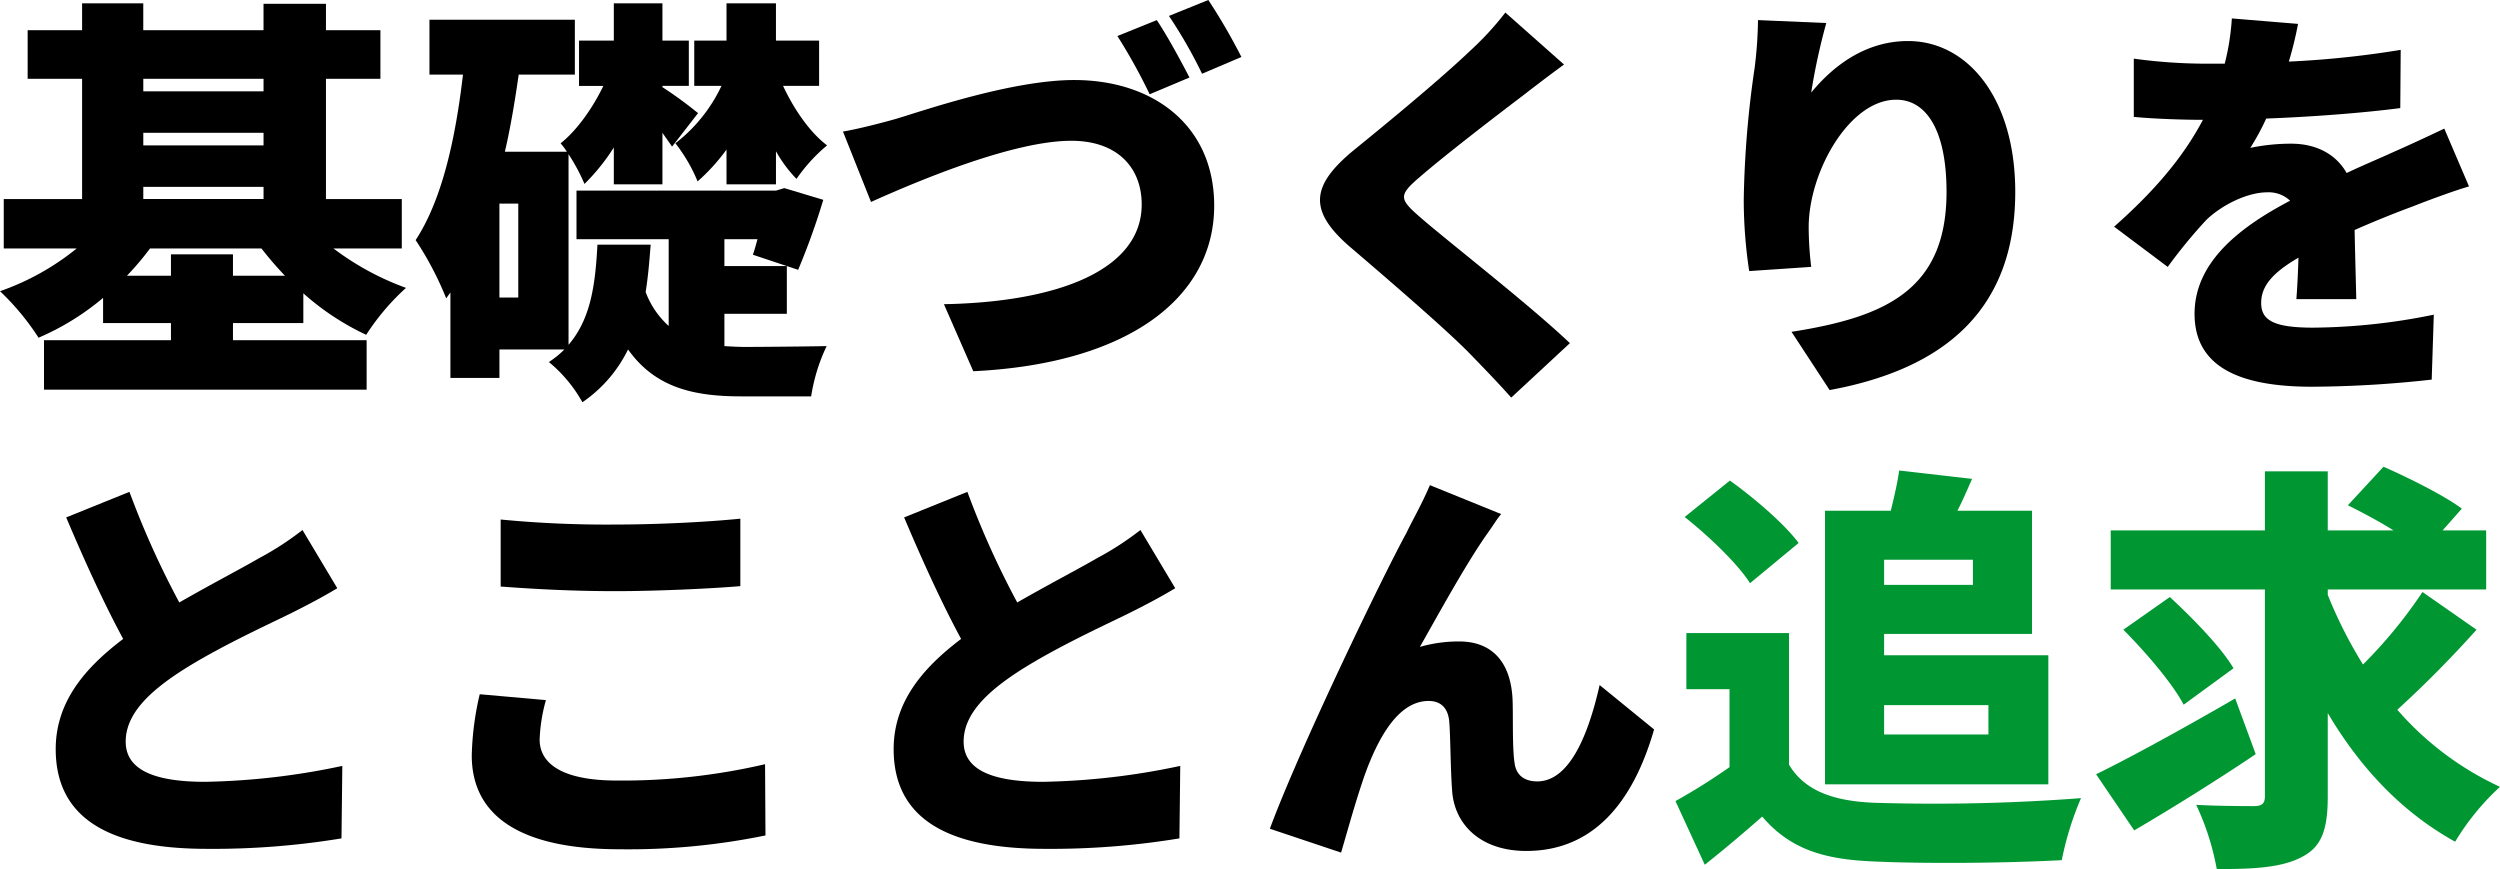
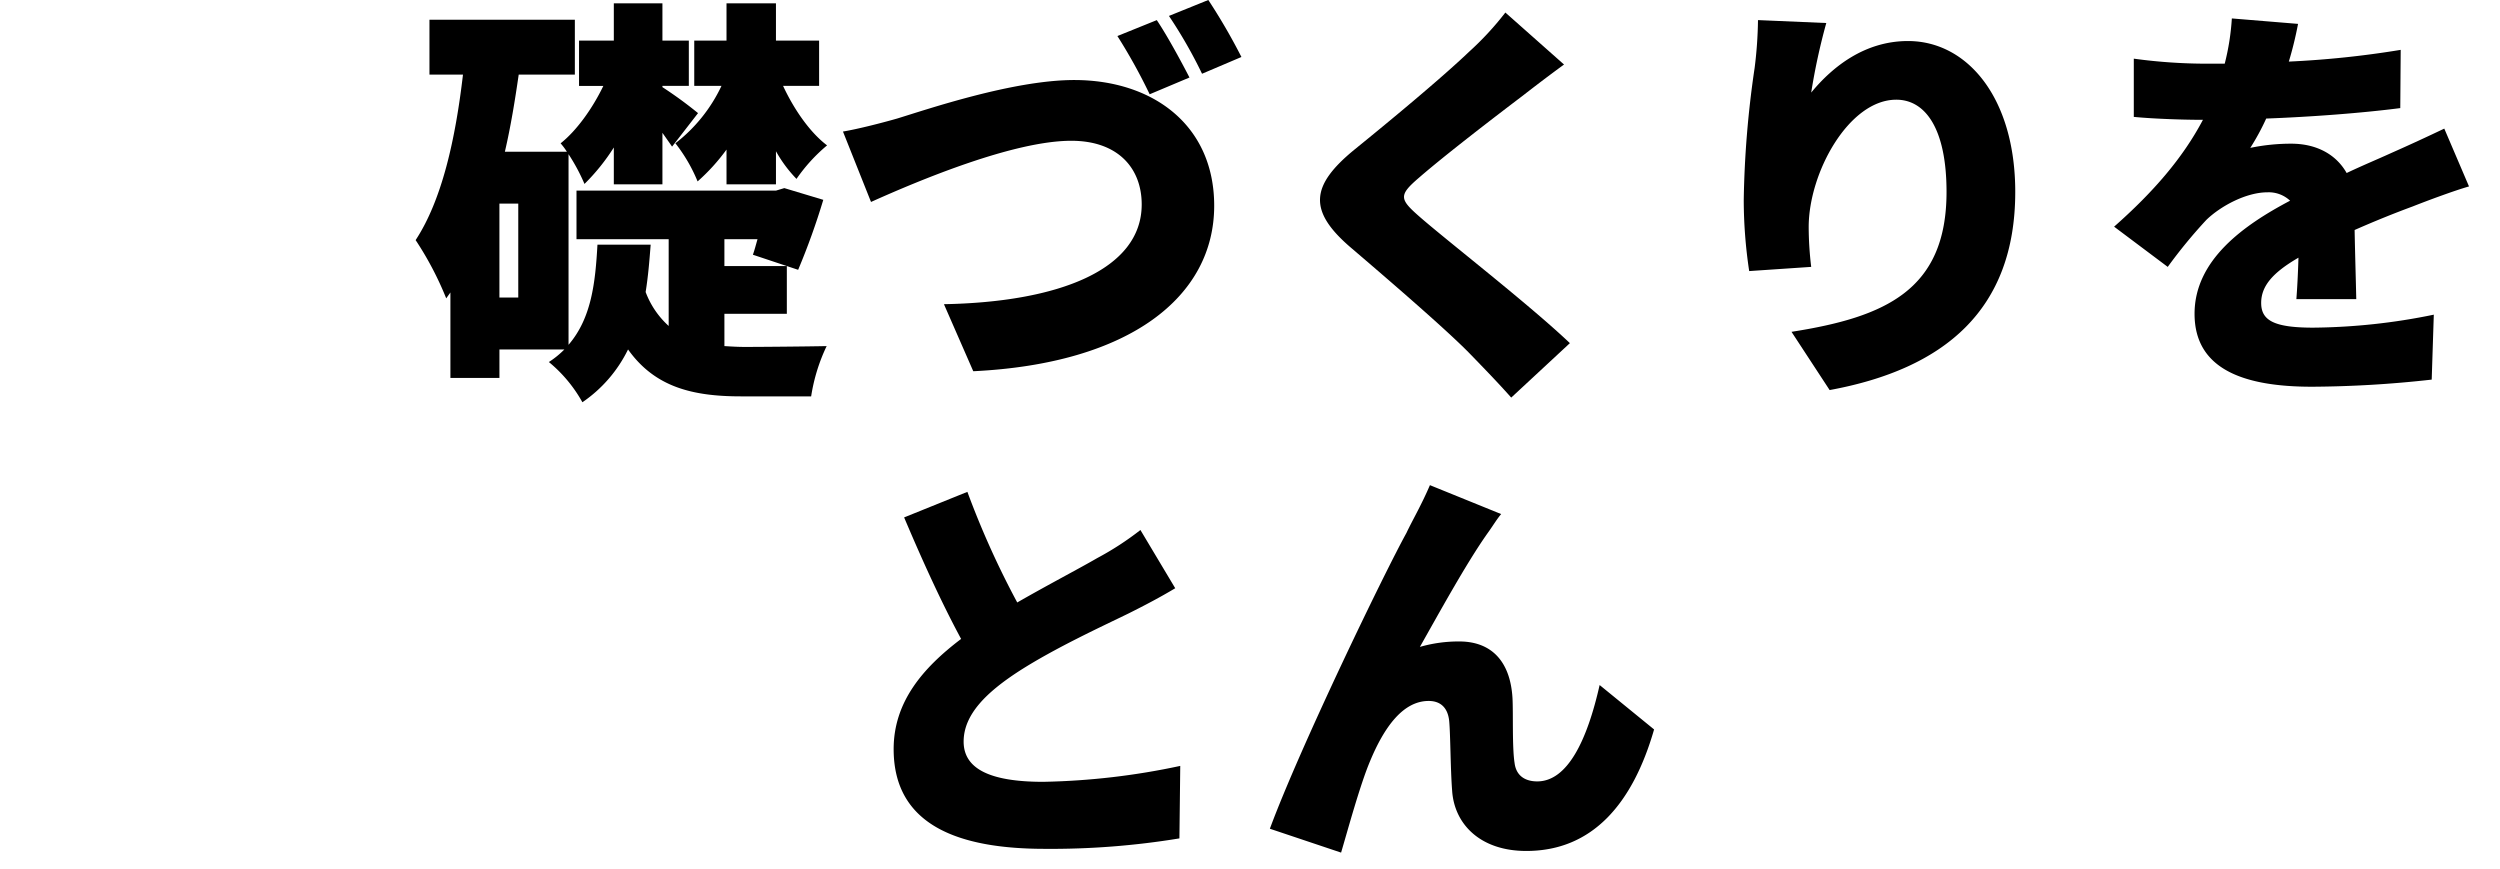
<svg xmlns="http://www.w3.org/2000/svg" width="454.491" height="157.982" viewBox="0 0 454.491 157.982">
  <g transform="translate(2547.782 -1022.814)">
-     <path d="M-2505.43,1081.543v3.123h24.3v8.988h-58.653v-8.988h23.08v-3.123h-12.339v-4.57a46.941,46.941,0,0,1-11.731,7.236,45.941,45.941,0,0,0-7.008-8.455,46.218,46.218,0,0,0,13.94-7.77H-2547.1V1059h14.244v-21.861h-9.9V1028.3h9.9v-4.875h11.121v4.875h21.861v-4.8h11.35v4.8h9.9v8.836h-9.9V1059h13.787v8.988h-12.416a50.215,50.215,0,0,0,13.178,7.161,42.942,42.942,0,0,0-7.237,8.531,47.133,47.133,0,0,1-11.425-7.541v5.408Zm-11.274-8.607v-3.885h11.274v3.885h9.445a63.836,63.836,0,0,1-4.265-4.952h-20.262a51.43,51.43,0,0,1-4.19,4.952Zm-5.027-35.8v2.285h21.861v-2.285Zm0,12.111h21.861v-2.285h-21.861Zm0,9.75h21.861v-2.209h-21.861Z" />
    <path d="M-2416.086,1085.732c1.219.077,2.438.153,3.732.153,2.59,0,11.426-.076,14.854-.153a32.743,32.743,0,0,0-2.818,9.141h-12.721c-8.836,0-15.691-1.676-20.566-8.531a24.756,24.756,0,0,1-8.3,9.6,25.413,25.413,0,0,0-6.094-7.312,16.765,16.765,0,0,0,2.818-2.285h-11.806v5.179h-8.912v-15.539l-.762,1.067a58.947,58.947,0,0,0-5.561-10.588c4.8-7.313,7.237-18.357,8.608-30.088h-6.094V1026.4h26.432v9.978h-10.207c-.686,4.723-1.448,9.445-2.514,14.016h11.273a13.057,13.057,0,0,0-1.142-1.524c2.894-2.285,5.789-6.322,7.769-10.435h-4.418V1030.2h6.323v-6.779h8.836v6.779h4.8v8.227h-4.8v.228a74.9,74.9,0,0,1,6.474,4.723l-4.722,6.094c-.457-.686-1.067-1.524-1.752-2.514v9.369h-8.836v-6.7a37.488,37.488,0,0,1-5.332,6.627,34.566,34.566,0,0,0-2.9-5.408V1085.5c4.19-4.875,4.875-11.35,5.256-18.205h9.674c-.229,2.971-.457,5.789-.914,8.607a15.741,15.741,0,0,0,4.189,6.17v-15.767h-16.758v-8.836h36.258l1.524-.457,7.084,2.132a126.958,126.958,0,0,1-4.571,12.721l-8.226-2.742c.3-.838.533-1.752.838-2.818h-6.018v4.875h11.35v8.683h-11.35Zm-37.477-25.9h-3.427V1076.9h3.427Zm37.858-9.826a35.629,35.629,0,0,1-5.256,5.789,28.913,28.913,0,0,0-4.037-6.932,28.5,28.5,0,0,0,8.379-10.435h-4.951V1030.2h5.865v-6.779h8.988v6.779h7.846v8.227h-6.551c1.981,4.265,4.875,8.455,8,10.816a30.429,30.429,0,0,0-5.56,6.094,23.989,23.989,0,0,1-3.733-5.027v6.017h-8.988Z" />
    <path d="M-2384.708,1044.371c5.484-1.676,21.1-7.008,32.22-7.008,14.244,0,25.442,8.151,25.442,22.852,0,16.529-15.311,28.717-43.8,30.088l-5.332-12.188c20.795-.381,35.953-6.246,35.953-18.129,0-6.627-4.342-11.578-12.8-11.578-10.436,0-27.422,7.084-36.41,11.121l-5.1-12.8C-2391.792,1046.275-2387.375,1045.133-2384.708,1044.371Zm53.167-7.465-7.236,3.047a103,103,0,0,0-5.865-10.588l7.16-2.894C-2335.578,1029.289-2332.912,1034.24-2331.541,1036.906Zm9.446-3.732-7.16,3.047a85.08,85.08,0,0,0-6.018-10.512l7.16-2.895A108.668,108.668,0,0,1-2322.095,1033.174Z" />
    <path d="M-2263.448,1034.545c-2.819,2.057-5.408,4.037-7.465,5.637-4.723,3.58-14.168,10.816-18.891,14.929-3.732,3.2-3.58,3.885.076,7.084,4.952,4.342,19.8,15.844,27.346,23l-10.664,9.9c-2.437-2.743-4.951-5.332-7.389-7.846-4.189-4.342-15-13.635-21.861-19.5-7.693-6.627-7.236-11.2.762-17.748,6.017-4.875,15.691-12.873,20.795-17.748a54.571,54.571,0,0,0,6.627-7.16Z" />
    <path d="M-2215.77,1027a113.306,113.306,0,0,0-2.742,12.644c3.885-4.722,9.75-9.369,17.595-9.369,10.817,0,19.5,10.36,19.5,27.422,0,21.557-13.025,32.221-33.744,36.029l-6.931-10.587c16.986-2.666,28.183-7.541,28.183-25.442,0-11.426-3.808-16.758-9.14-16.758-8.608,0-15.92,13.254-15.92,23.157a61.881,61.881,0,0,0,.457,7.236l-11.274.762a87.618,87.618,0,0,1-.99-12.873,181.127,181.127,0,0,1,1.981-24.071,76.071,76.071,0,0,0,.609-8.683Z" />
    <path d="M-2130.311,1077.2c.153-1.9.3-4.722.381-7.541-4.722,2.742-6.779,5.18-6.779,8.227,0,3.2,2.361,4.494,9.445,4.494a112.434,112.434,0,0,0,21.938-2.361l-.381,11.806a202.834,202.834,0,0,1-21.785,1.295c-12.416,0-21.328-3.2-21.328-13.254,0-9.826,8.988-16.148,17.367-20.566a5.666,5.666,0,0,0-4.113-1.524c-3.885,0-8.532,2.514-11.122,5.028a91.661,91.661,0,0,0-7.007,8.531l-9.75-7.313c7.16-6.322,12.492-12.492,16.148-19.423-3.123,0-8.607-.153-12.568-.534v-10.587a98.086,98.086,0,0,0,13.558.914h2.971a43.971,43.971,0,0,0,1.295-8.227l12.035.99a66.287,66.287,0,0,1-1.676,6.856,173.367,173.367,0,0,0,20.338-2.133l-.076,10.588c-7.084.914-16.3,1.6-24.375,1.9a42.972,42.972,0,0,1-2.894,5.332,36.311,36.311,0,0,1,7.464-.762c4.418,0,8.075,1.829,10.055,5.332,3.047-1.447,5.484-2.437,8.15-3.656,3.276-1.447,6.4-2.894,9.6-4.418l4.494,10.512c-2.666.762-7.388,2.514-10.283,3.656-2.894,1.067-6.551,2.514-10.512,4.266.077,4.113.229,9.217.3,12.568Z" />
-     <path d="M-2486.463,1129.752c-2.666,1.6-5.409,3.047-8.455,4.57-4.5,2.209-13.331,6.246-19.957,10.512-5.866,3.809-10.055,7.846-10.055,12.8s4.8,7.312,14.472,7.312a129.41,129.41,0,0,0,24.909-2.894l-.153,13.178a143.521,143.521,0,0,1-24.451,1.9c-15.539,0-27.5-4.19-27.5-18.129,0-8.607,5.332-14.777,12.264-20.033-3.5-6.475-7.008-14.168-10.36-22.09l11.5-4.647a158.407,158.407,0,0,0,9.065,20.11c5.56-3.2,11.273-6.17,14.549-8.074a54.03,54.03,0,0,0,7.845-5.1Z" />
-     <path d="M-2448.535,1150.09a30.389,30.389,0,0,0-1.143,7.16c0,4.266,3.885,7.465,14.092,7.465a114.529,114.529,0,0,0,26.889-2.971l.076,12.949a123.651,123.651,0,0,1-26.508,2.514c-18.357,0-26.889-6.246-26.889-17.062a53.437,53.437,0,0,1,1.448-11.122Zm-8.227-32.83a201.037,201.037,0,0,0,20.871.914c7.541,0,16.758-.457,22.7-1.067v12.264c-5.332.457-15.311.914-22.623.914-8.075,0-14.7-.381-20.948-.838Z" />
    <path d="M-2334.13,1129.752c-2.666,1.6-5.409,3.047-8.455,4.57-4.5,2.209-13.331,6.246-19.957,10.512-5.866,3.809-10.055,7.846-10.055,12.8s4.8,7.312,14.472,7.312a129.41,129.41,0,0,0,24.909-2.894l-.153,13.178a143.524,143.524,0,0,1-24.451,1.9c-15.539,0-27.5-4.19-27.5-18.129,0-8.607,5.332-14.777,12.264-20.033-3.5-6.475-7.008-14.168-10.36-22.09l11.5-4.647a158.373,158.373,0,0,0,9.065,20.11c5.56-3.2,11.273-6.17,14.549-8.074a54.043,54.043,0,0,0,7.845-5.1Z" />
    <path d="M-2277.312,1119.7c-3.884,5.485-8.759,14.4-12.339,20.719a25.363,25.363,0,0,1,7.16-.99c6.017,0,9.293,3.808,9.674,10.283.152,2.742-.077,8.912.38,11.807.3,2.437,2.057,3.351,4.114,3.351,5.484,0,9.064-7.388,11.349-17.519l9.9,8.074c-3.885,13.482-11.2,22.09-23.233,22.09-8.455,0-13.1-4.951-13.482-10.969-.305-3.885-.305-10.207-.533-12.645-.229-2.285-1.448-3.656-3.733-3.656-4.646,0-8.074,4.723-10.664,10.969-1.828,4.342-4.037,12.492-5.256,16.6l-12.949-4.341c5.561-15.006,20.871-46.618,24.832-53.778.99-2.133,2.666-4.951,4.266-8.683l12.949,5.256C-2275.712,1117.26-2276.474,1118.555-2277.312,1119.7Z" />
-     <path d="M-2222.549,1161.82c2.818,4.723,8,6.627,15.463,6.932a353.917,353.917,0,0,0,37.628-.838,55.75,55.75,0,0,0-3.5,11.274c-9.674.533-24.832.685-34.354.228-9.064-.381-15.082-2.285-20.109-8.15-3.123,2.742-6.323,5.484-10.436,8.759l-5.332-11.578a109.023,109.023,0,0,0,9.826-6.17v-14.168h-7.845V1137.9h18.662Zm-7.084-32.982c-2.209-3.5-7.541-8.608-11.883-12.035l8.226-6.627c4.342,3.123,9.9,7.845,12.493,11.349ZM-2216,1115.66h11.959c.61-2.514,1.219-5.1,1.524-7.312l13.254,1.523c-.914,2.057-1.752,4.037-2.666,5.789h13.558v22.4h-26.888v3.884h29.859V1165.4H-2216Zm10.741,8.912v4.571h16.148v-4.571Zm0,26.432v5.332h18.966V1151Z" fill="#009732" />
-     <path d="M-2137.7,1159.916c-7.237,4.875-15.463,9.979-22.09,13.863l-6.932-10.207c6.4-3.123,16.225-8.531,25.289-13.787Zm40.142-22.623a200.683,200.683,0,0,1-14.4,14.549,55.543,55.543,0,0,0,18.662,14.015,45.329,45.329,0,0,0-8.15,9.979c-9.75-5.408-17.291-13.482-23.157-23.385v15.158c0,6.094-1.142,9.141-4.646,10.969-3.5,1.9-8.684,2.285-15.539,2.209a47.021,47.021,0,0,0-3.733-11.654c4.266.228,8.989.228,10.512.228,1.447,0,1.981-.457,1.981-1.828V1129.98h-28.032v-10.74h28.032V1108.5h11.425v10.74h11.959c-2.666-1.676-5.713-3.275-8.3-4.57l6.474-7.008c4.494,1.981,10.969,5.18,14.244,7.617l-3.5,3.961h7.922v10.74H-2124.6v.991a82.025,82.025,0,0,0,6.4,12.644,85.5,85.5,0,0,0,10.816-13.177Zm-55.757-5.941c4.037,3.732,9.293,9.064,11.578,12.949l-9.065,6.627c-1.98-3.809-6.931-9.6-10.969-13.635Z" fill="#009732" />
  </g>
</svg>